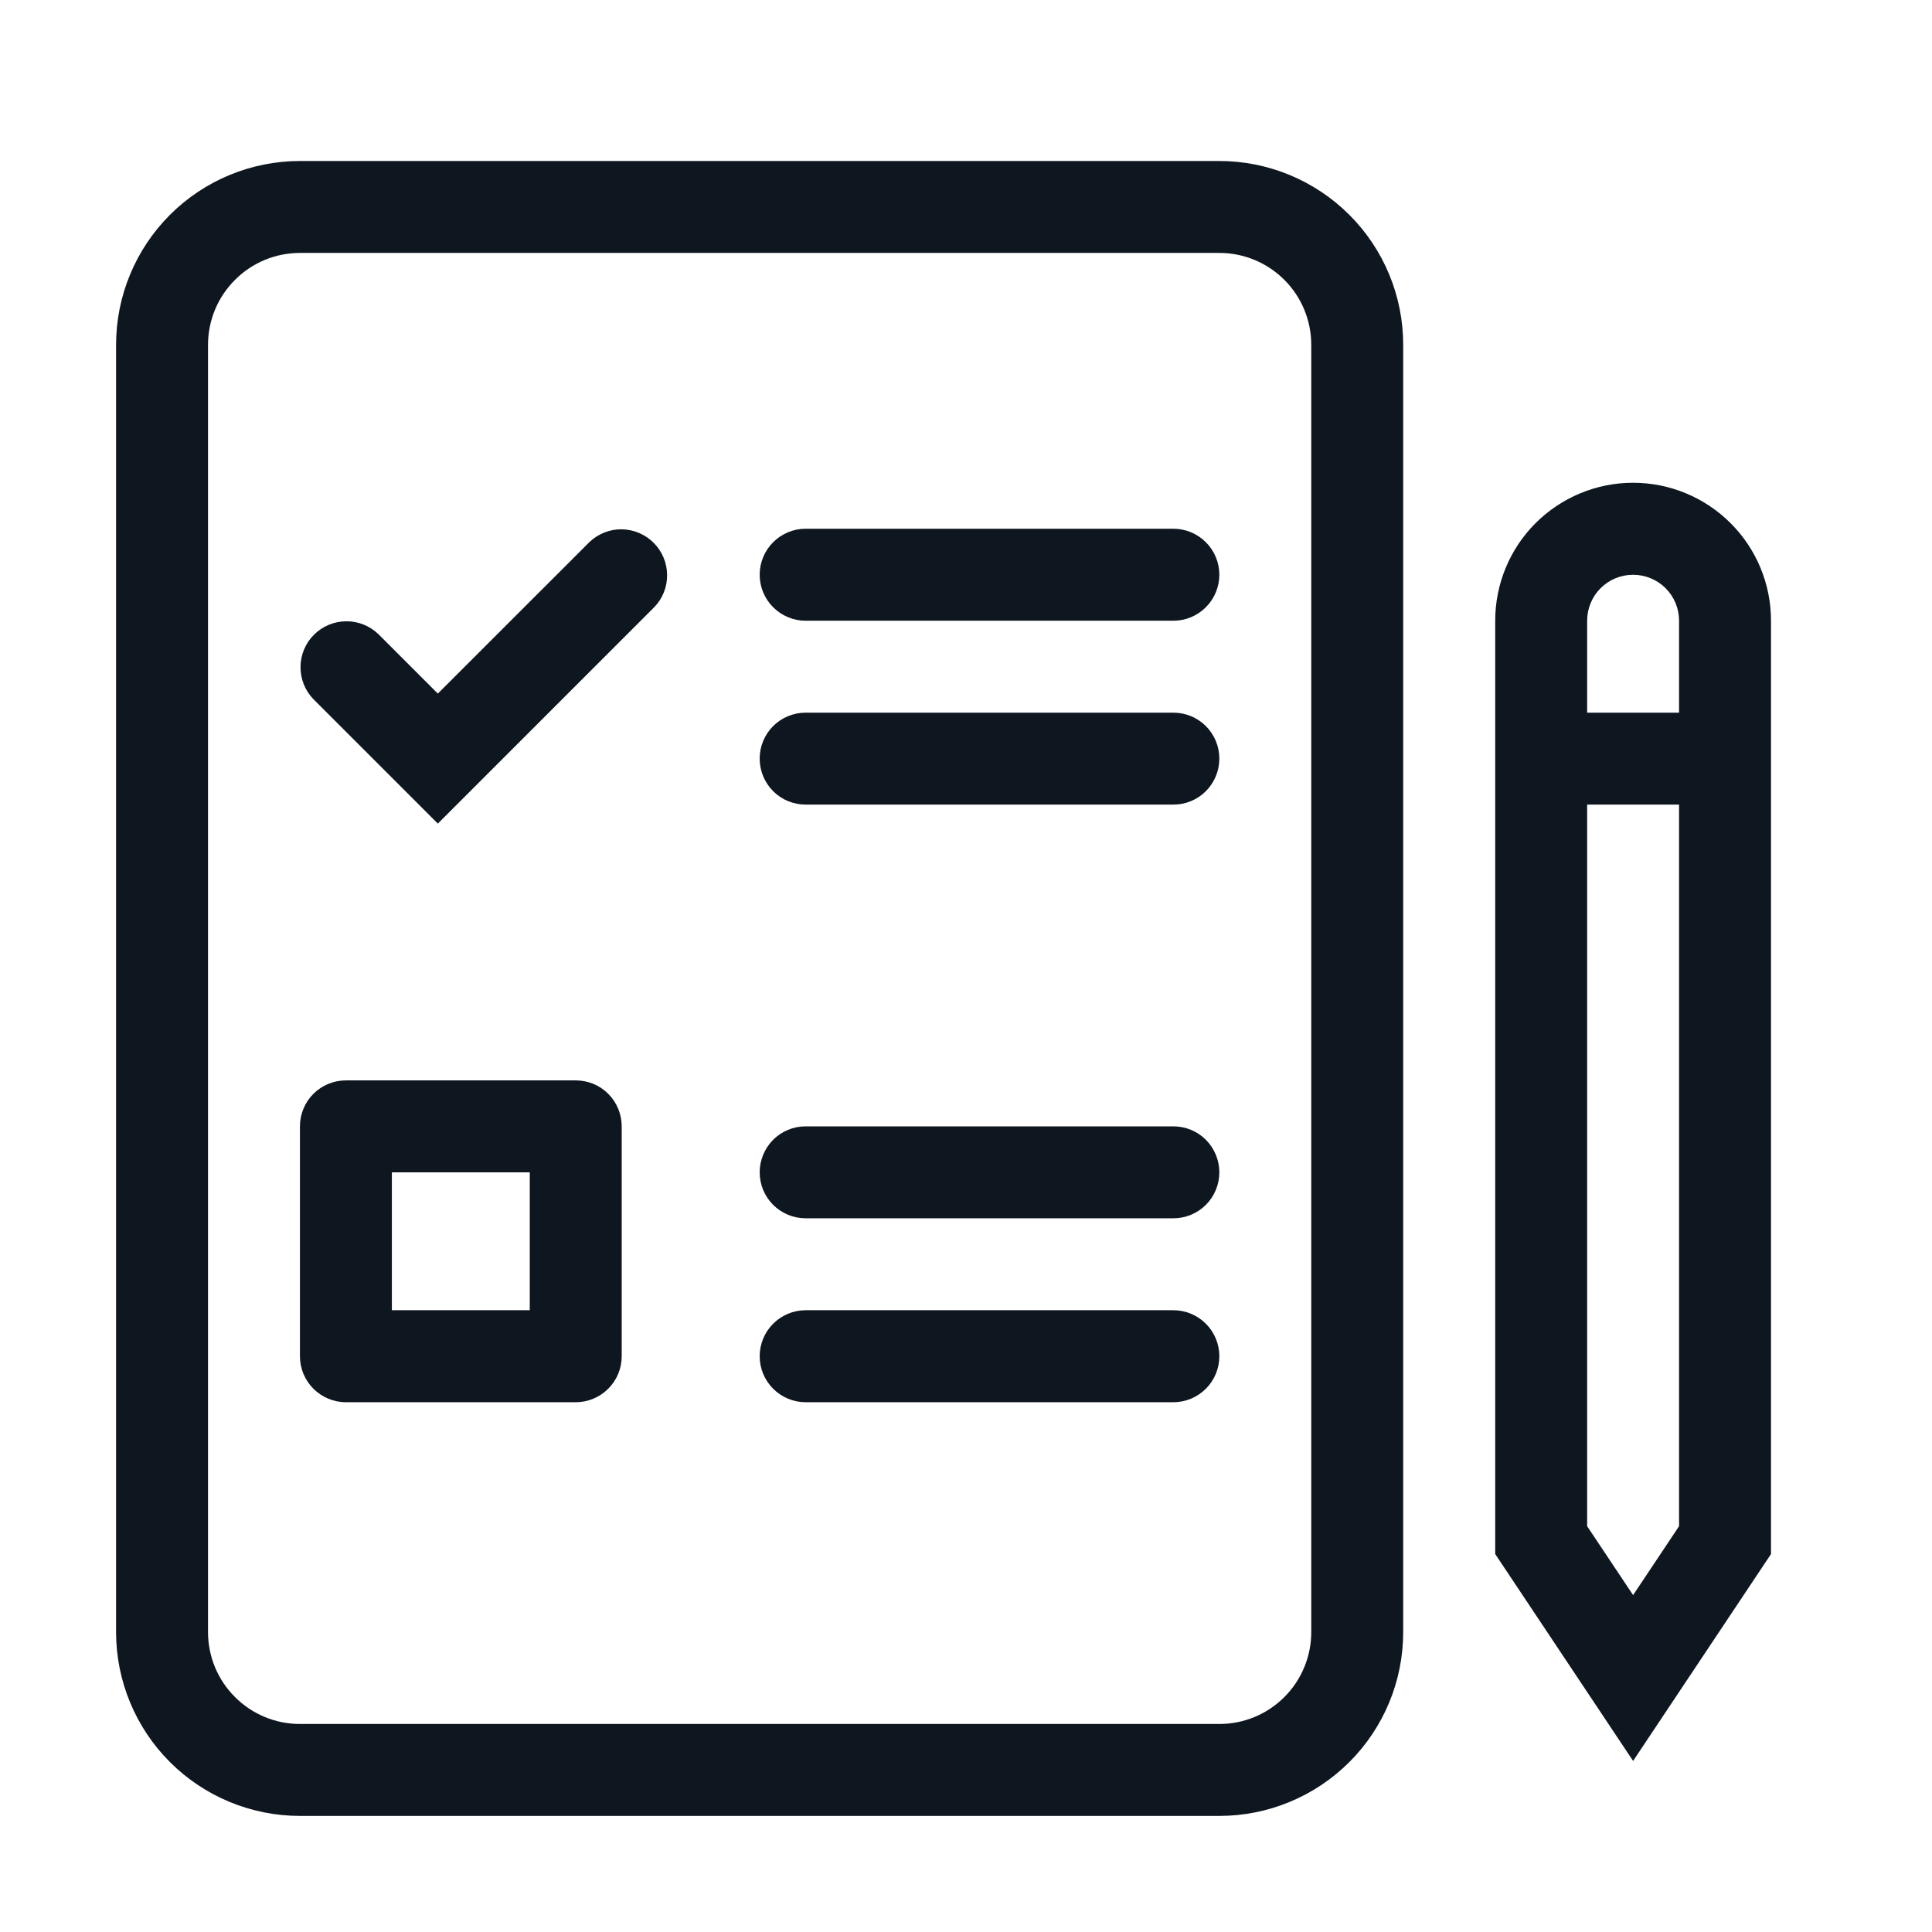
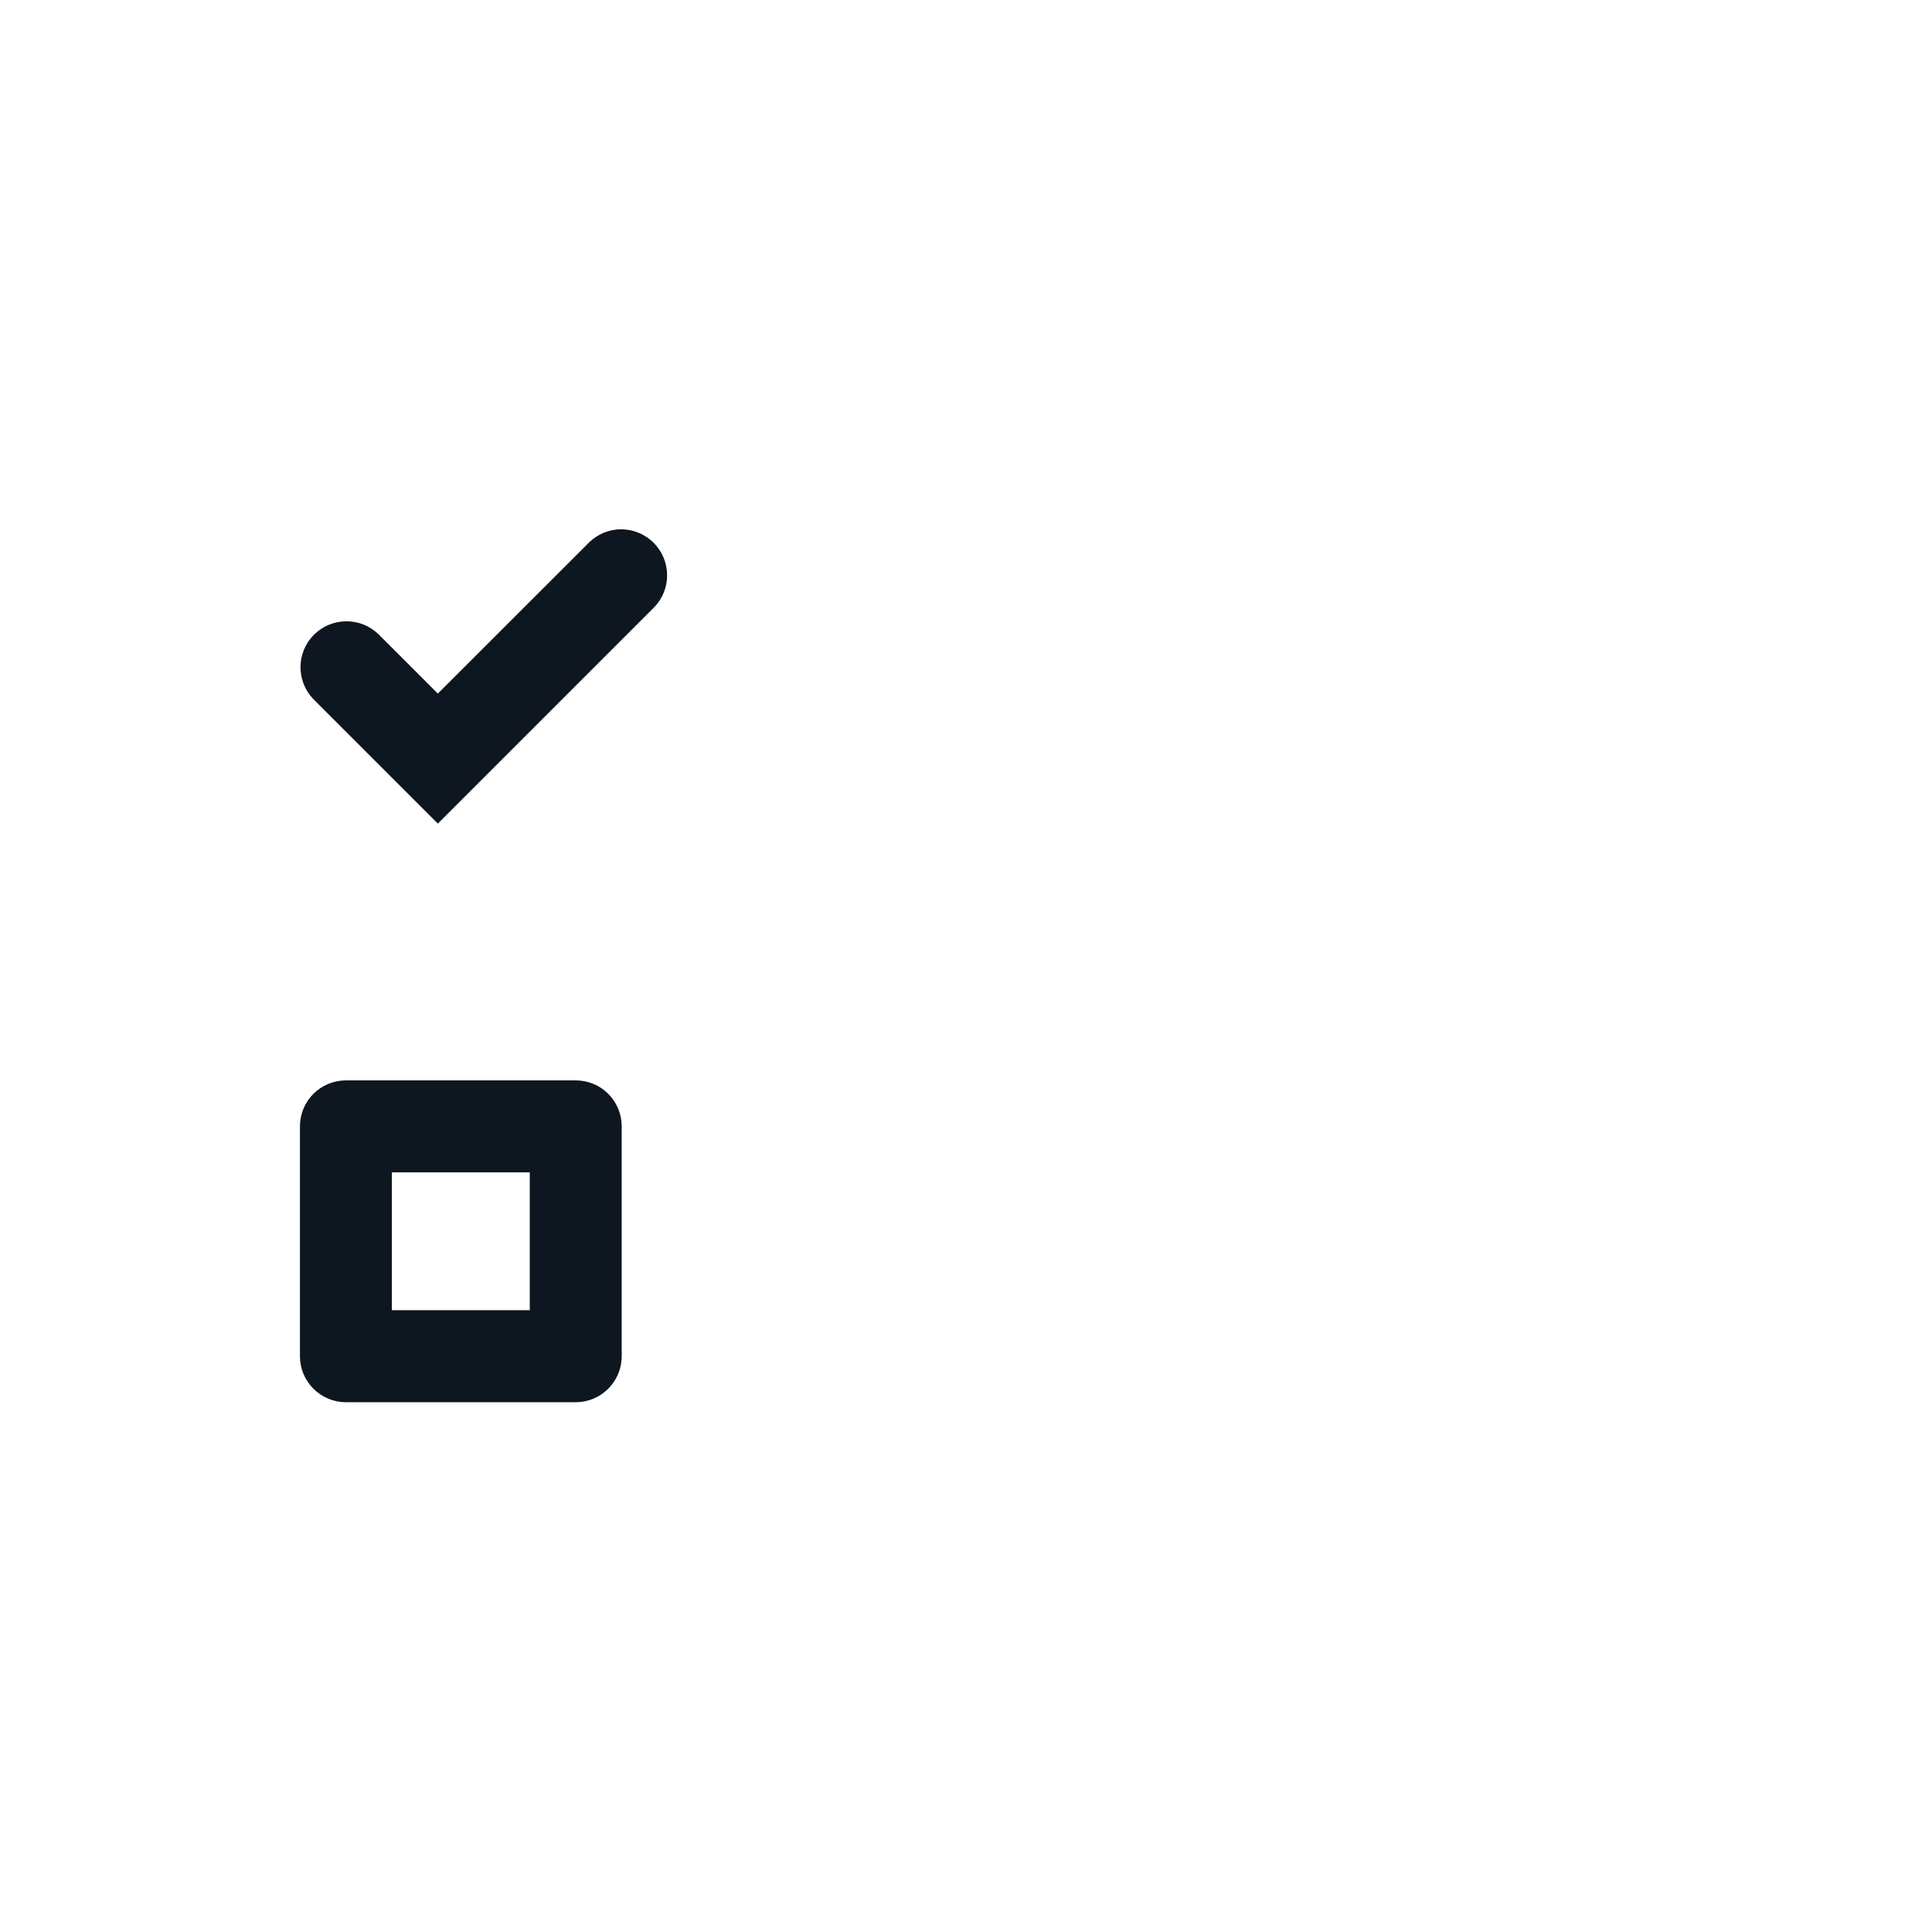
<svg xmlns="http://www.w3.org/2000/svg" width="24" height="24" viewBox="0 0 24 24" fill="none">
-   <path d="M9.437 7.14C9.437 6.988 9.497 6.843 9.604 6.736C9.711 6.629 9.856 6.568 10.008 6.568H14.576C14.728 6.568 14.873 6.629 14.98 6.736C15.087 6.843 15.147 6.988 15.147 7.14C15.147 7.291 15.087 7.436 14.98 7.543C14.873 7.65 14.728 7.711 14.576 7.711H10.008C9.856 7.711 9.711 7.65 9.604 7.543C9.497 7.436 9.437 7.291 9.437 7.14ZM10.008 8.853C9.856 8.853 9.711 8.913 9.604 9.02C9.497 9.127 9.437 9.272 9.437 9.424C9.437 9.575 9.497 9.72 9.604 9.828C9.711 9.935 9.856 9.995 10.008 9.995H14.576C14.728 9.995 14.873 9.935 14.98 9.828C15.087 9.72 15.147 9.575 15.147 9.424C15.147 9.272 15.087 9.127 14.98 9.02C14.873 8.913 14.728 8.853 14.576 8.853H10.008ZM9.437 14.563C9.437 14.412 9.497 14.267 9.604 14.159C9.711 14.052 9.856 13.992 10.008 13.992H14.576C14.728 13.992 14.873 14.052 14.98 14.159C15.087 14.267 15.147 14.412 15.147 14.563C15.147 14.715 15.087 14.86 14.98 14.967C14.873 15.074 14.728 15.134 14.576 15.134H10.008C9.856 15.134 9.711 15.074 9.604 14.967C9.497 14.86 9.437 14.715 9.437 14.563ZM10.008 16.276C9.856 16.276 9.711 16.337 9.604 16.444C9.497 16.551 9.437 16.696 9.437 16.848C9.437 16.999 9.497 17.144 9.604 17.251C9.711 17.358 9.856 17.419 10.008 17.419H14.576C14.728 17.419 14.873 17.358 14.98 17.251C15.087 17.144 15.147 16.999 15.147 16.848C15.147 16.696 15.087 16.551 14.98 16.444C14.873 16.337 14.728 16.276 14.576 16.276H10.008Z" fill="#0E161F" />
  <path fill-rule="evenodd" clip-rule="evenodd" d="M3.726 13.992C3.726 13.841 3.786 13.695 3.893 13.588C4 13.481 4.146 13.421 4.297 13.421H7.152C7.304 13.421 7.449 13.481 7.556 13.588C7.663 13.695 7.723 13.841 7.723 13.992V16.848C7.723 16.999 7.663 17.144 7.556 17.251C7.449 17.358 7.304 17.419 7.152 17.419H4.297C4.146 17.419 4 17.358 3.893 17.251C3.786 17.144 3.726 16.999 3.726 16.848V13.992ZM4.868 14.563V16.276H6.581V14.563H4.868Z" fill="#0E161F" />
  <path d="M8.127 7.543C8.231 7.436 8.289 7.291 8.287 7.142C8.286 6.992 8.226 6.849 8.12 6.743C8.014 6.637 7.871 6.577 7.721 6.575C7.572 6.574 7.427 6.632 7.32 6.736L5.439 8.616L4.701 7.878C4.593 7.774 4.449 7.716 4.299 7.718C4.149 7.719 4.006 7.779 3.9 7.885C3.794 7.991 3.734 8.134 3.733 8.284C3.732 8.433 3.789 8.578 3.893 8.685L5.439 10.231L8.127 7.543Z" fill="#0E161F" />
-   <path fill-rule="evenodd" clip-rule="evenodd" d="M3.726 2C3.12 2 2.539 2.241 2.111 2.669C1.683 3.097 1.442 3.678 1.442 4.284V20.274C1.442 20.88 1.683 21.461 2.111 21.889C2.539 22.317 3.12 22.558 3.726 22.558H15.147C15.753 22.558 16.334 22.317 16.762 21.889C17.191 21.461 17.431 20.88 17.431 20.274V4.284C17.431 3.678 17.191 3.097 16.762 2.669C16.334 2.241 15.753 2 15.147 2H3.726ZM2.584 4.284C2.584 3.981 2.704 3.691 2.919 3.477C3.133 3.262 3.423 3.142 3.726 3.142H15.147C15.45 3.142 15.741 3.262 15.955 3.477C16.169 3.691 16.289 3.981 16.289 4.284V20.274C16.289 20.577 16.169 20.867 15.955 21.081C15.741 21.296 15.45 21.416 15.147 21.416H3.726C3.423 21.416 3.133 21.296 2.919 21.081C2.704 20.867 2.584 20.577 2.584 20.274V4.284ZM18.574 7.711C18.574 7.256 18.754 6.82 19.075 6.499C19.397 6.178 19.832 5.997 20.287 5.997C20.741 5.997 21.177 6.178 21.498 6.499C21.82 6.82 22 7.256 22 7.711V19.305L20.287 21.875L18.574 19.305V7.711ZM20.287 7.14C20.135 7.14 19.99 7.2 19.883 7.307C19.776 7.414 19.716 7.559 19.716 7.711V8.853H20.858V7.711C20.858 7.559 20.798 7.414 20.691 7.307C20.584 7.2 20.438 7.14 20.287 7.14ZM20.287 19.815L19.716 18.959V9.995H20.858V18.959L20.287 19.815Z" fill="#0E161F" />
</svg>